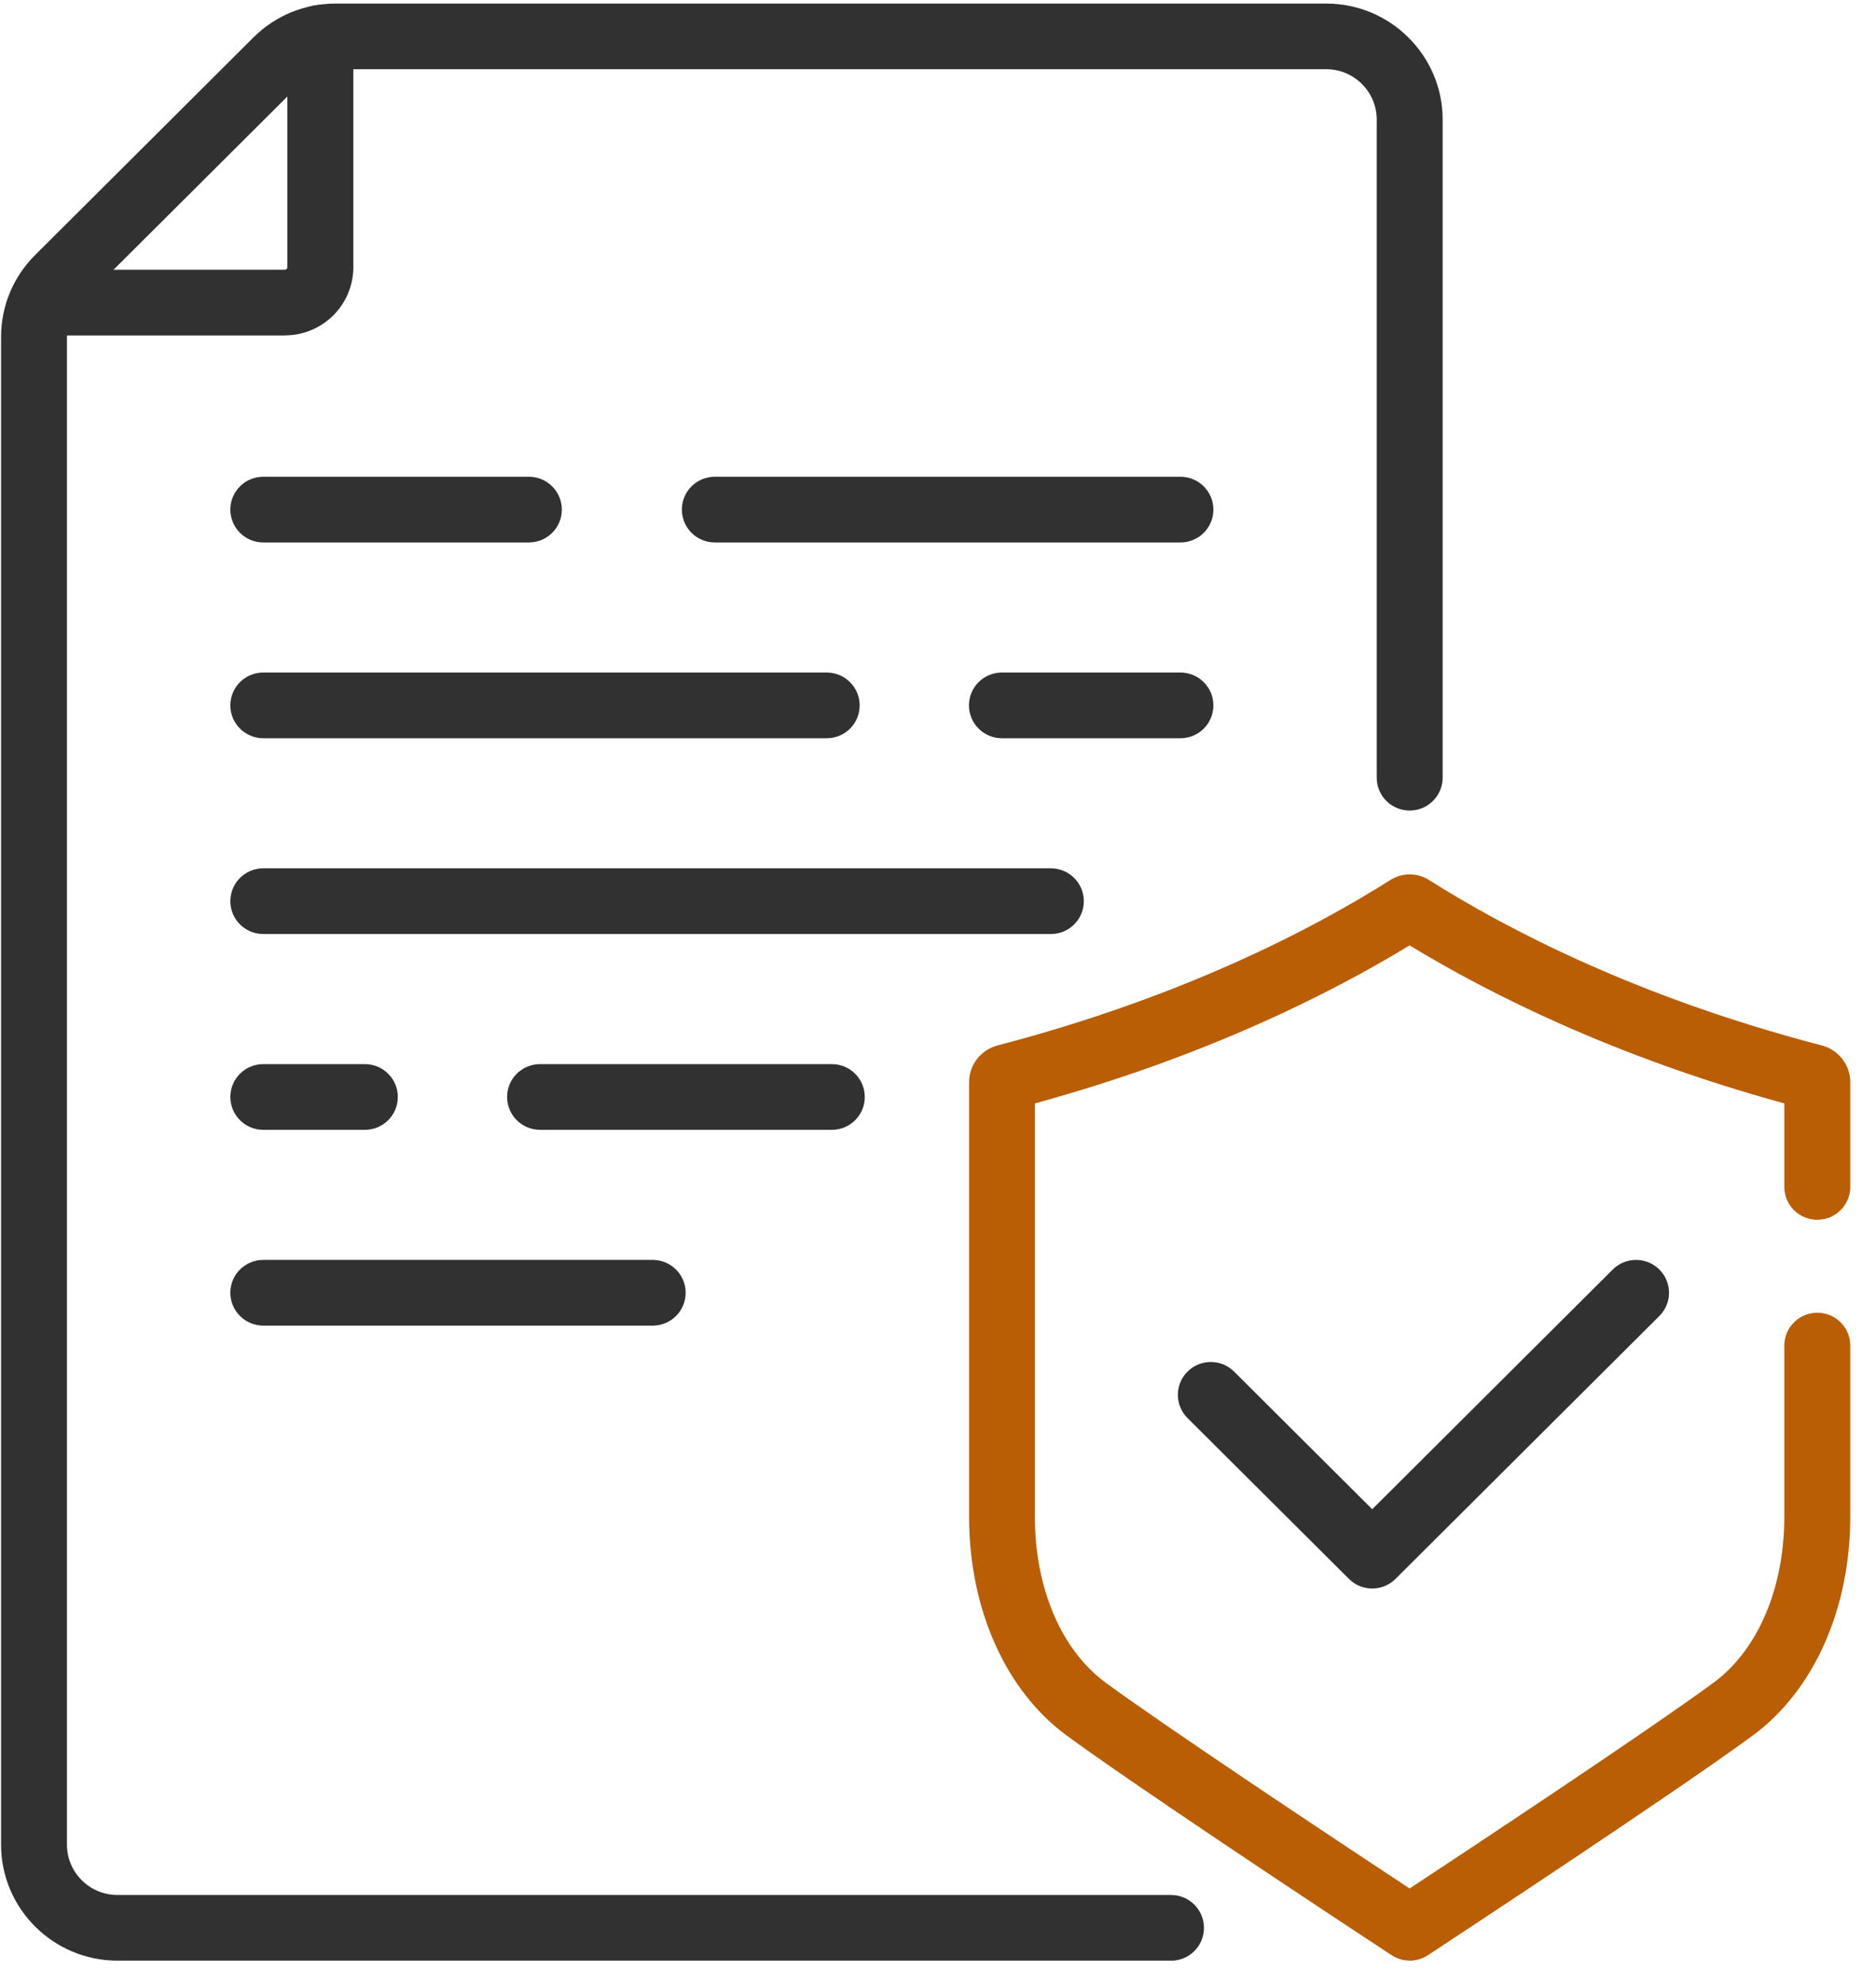
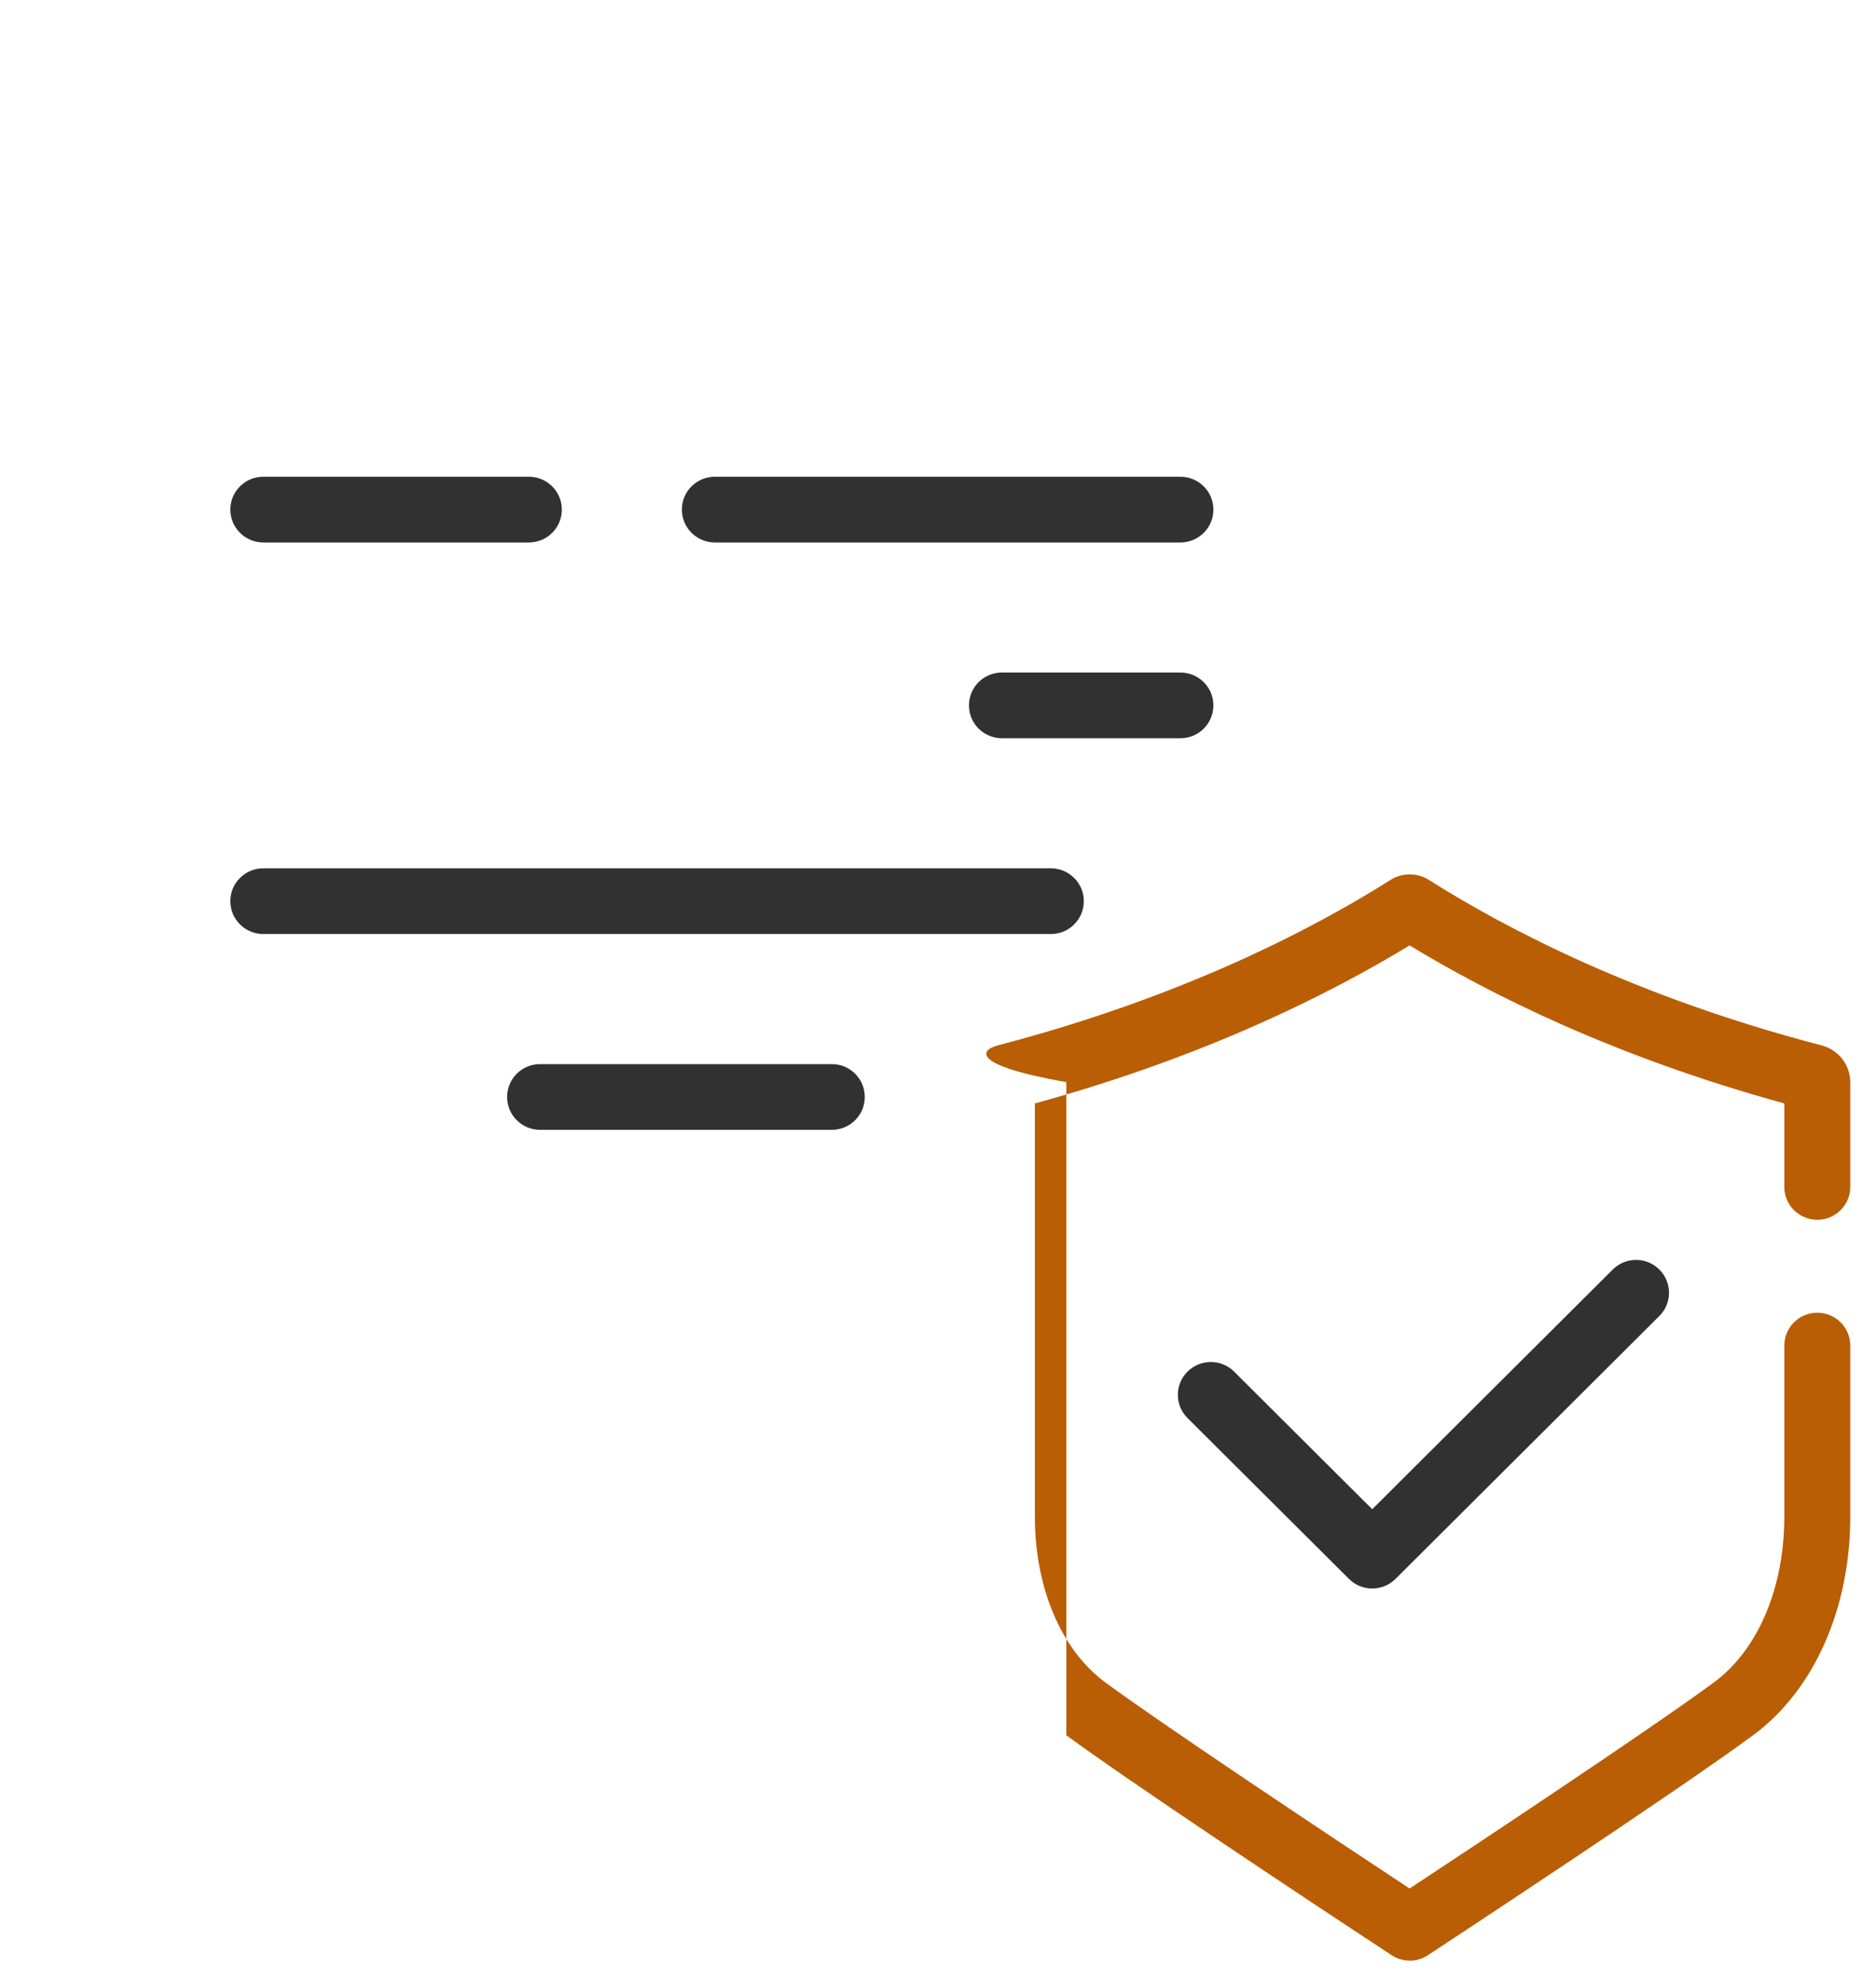
<svg xmlns="http://www.w3.org/2000/svg" width="70" height="74" viewBox="0 0 70 74" fill="none">
  <g clip-path="url(#clip0_444_1620)">
-     <path d="M10.63 12.512H1.965C1.287 12.512 0.735 11.964 0.735 11.286C0.735 10.608 1.285 10.061 1.965 10.061H10.63C10.68 10.061 10.723 10.02 10.723 9.968V1.411C10.723 0.735 11.272 0.185 11.953 0.185C12.634 0.185 13.184 0.732 13.184 1.411V9.968C13.184 11.37 12.039 12.509 10.632 12.509L10.63 12.512Z" fill="#313131" />
    <path d="M44.045 20.234H26.673C25.995 20.234 25.443 19.686 25.443 19.008C25.443 18.33 25.993 17.783 26.673 17.783H44.045C44.724 17.783 45.276 18.33 45.276 19.008C45.276 19.686 44.726 20.234 44.045 20.234Z" fill="#313131" />
    <path d="M19.734 20.234H9.825C9.146 20.234 8.595 19.686 8.595 19.008C8.595 18.33 9.144 17.783 9.825 17.783H19.734C20.412 17.783 20.964 18.33 20.964 19.008C20.964 19.686 20.415 20.234 19.734 20.234Z" fill="#313131" />
    <path d="M44.045 27.537H37.385C36.707 27.537 36.155 26.989 36.155 26.311C36.155 25.633 36.704 25.086 37.385 25.086H44.045C44.724 25.086 45.276 25.633 45.276 26.311C45.276 26.989 44.726 27.537 44.045 27.537Z" fill="#313131" />
-     <path d="M30.847 27.537H9.825C9.146 27.537 8.595 26.989 8.595 26.311C8.595 25.633 9.144 25.086 9.825 25.086H30.847C31.525 25.086 32.077 25.633 32.077 26.311C32.077 26.989 31.528 27.537 30.847 27.537Z" fill="#313131" />
-     <path d="M24.354 49.446H9.825C9.146 49.446 8.595 48.899 8.595 48.221C8.595 47.542 9.144 46.995 9.825 46.995H24.354C25.032 46.995 25.584 47.542 25.584 48.221C25.584 48.899 25.035 49.446 24.354 49.446Z" fill="#313131" />
    <path d="M31.038 42.143H20.152C19.473 42.143 18.922 41.596 18.922 40.917C18.922 40.239 19.471 39.692 20.152 39.692H31.038C31.716 39.692 32.268 40.239 32.268 40.917C32.268 41.596 31.719 42.143 31.038 42.143Z" fill="#313131" />
-     <path d="M13.614 42.143H9.825C9.146 42.143 8.595 41.596 8.595 40.917C8.595 40.239 9.144 39.692 9.825 39.692H13.614C14.292 39.692 14.844 40.239 14.844 40.917C14.844 41.596 14.294 42.143 13.614 42.143Z" fill="#313131" />
    <path d="M39.21 34.84H9.825C9.146 34.84 8.595 34.292 8.595 33.614C8.595 32.936 9.144 32.389 9.825 32.389H39.21C39.889 32.389 40.441 32.936 40.441 33.614C40.441 34.292 39.891 34.84 39.21 34.84Z" fill="#313131" />
-     <path d="M43.697 73.133H4.383C1.989 73.133 0.04 71.191 0.04 68.807V12.571C0.04 11.415 0.491 10.33 1.311 9.513L9.454 1.399C10.274 0.583 11.366 0.133 12.527 0.133H49.487C51.881 0.133 53.83 2.075 53.83 4.459V29.007C53.83 29.683 53.281 30.233 52.6 30.233C51.919 30.233 51.37 29.686 51.37 29.007V4.459C51.37 3.424 50.524 2.581 49.485 2.581H12.527C12.023 2.581 11.55 2.777 11.194 3.131L3.05 11.243C2.694 11.598 2.498 12.069 2.498 12.571V68.807C2.498 69.842 3.344 70.684 4.383 70.684H43.694C44.373 70.684 44.924 71.231 44.924 71.91C44.924 72.588 44.375 73.135 43.694 73.135L43.697 73.133Z" fill="#313131" />
    <path d="M51.202 59.252C50.887 59.252 50.574 59.133 50.333 58.893L44.31 52.894C43.83 52.416 43.83 51.64 44.31 51.162C44.791 50.683 45.569 50.683 46.05 51.162L51.202 56.295L60.177 47.354C60.657 46.876 61.436 46.876 61.916 47.354C62.397 47.833 62.397 48.608 61.916 49.087L52.072 58.893C51.833 59.131 51.518 59.252 51.202 59.252Z" fill="#313131" />
-     <path d="M52.6 73.13C52.363 73.13 52.129 73.064 51.924 72.928C48.515 70.689 42.122 66.441 39.788 64.726C37.517 63.053 36.16 60.004 36.16 56.573V40.365C36.16 39.723 36.597 39.159 37.223 38.995C44.105 37.2 48.997 34.647 51.888 32.819C52.323 32.546 52.882 32.546 53.312 32.819C56.202 34.647 61.092 37.203 67.975 38.995C68.603 39.159 69.04 39.723 69.04 40.365V44.273C69.04 44.949 68.49 45.498 67.81 45.498C67.131 45.498 66.579 44.951 66.579 44.273V41.158C60.244 39.421 55.574 37.074 52.597 35.263C49.623 37.074 44.955 39.421 38.615 41.158V56.575C38.615 59.233 39.6 61.544 41.248 62.758C43.391 64.333 49.258 68.24 52.597 70.442C54.779 69.004 61.527 64.54 63.947 62.758C65.595 61.544 66.579 59.233 66.579 56.575V50.191C66.579 49.515 67.129 48.965 67.81 48.965C68.49 48.965 69.04 49.513 69.04 50.191V56.575C69.04 60.007 67.683 63.055 65.411 64.728C62.566 66.822 54.219 72.312 53.278 72.931C53.073 73.066 52.836 73.133 52.602 73.133L52.6 73.13Z" fill="#B95E04" />
+     <path d="M52.6 73.13C52.363 73.13 52.129 73.064 51.924 72.928C48.515 70.689 42.122 66.441 39.788 64.726V40.365C36.16 39.723 36.597 39.159 37.223 38.995C44.105 37.2 48.997 34.647 51.888 32.819C52.323 32.546 52.882 32.546 53.312 32.819C56.202 34.647 61.092 37.203 67.975 38.995C68.603 39.159 69.04 39.723 69.04 40.365V44.273C69.04 44.949 68.49 45.498 67.81 45.498C67.131 45.498 66.579 44.951 66.579 44.273V41.158C60.244 39.421 55.574 37.074 52.597 35.263C49.623 37.074 44.955 39.421 38.615 41.158V56.575C38.615 59.233 39.6 61.544 41.248 62.758C43.391 64.333 49.258 68.24 52.597 70.442C54.779 69.004 61.527 64.54 63.947 62.758C65.595 61.544 66.579 59.233 66.579 56.575V50.191C66.579 49.515 67.129 48.965 67.81 48.965C68.49 48.965 69.04 49.513 69.04 50.191V56.575C69.04 60.007 67.683 63.055 65.411 64.728C62.566 66.822 54.219 72.312 53.278 72.931C53.073 73.066 52.836 73.133 52.602 73.133L52.6 73.13Z" fill="#B95E04" />
  </g>
  <defs>
    <clipPath id="clip0_444_1620">
      <rect width="69" height="73" fill="white" transform="translate(0.04 0.133)" />
    </clipPath>
  </defs>
</svg>